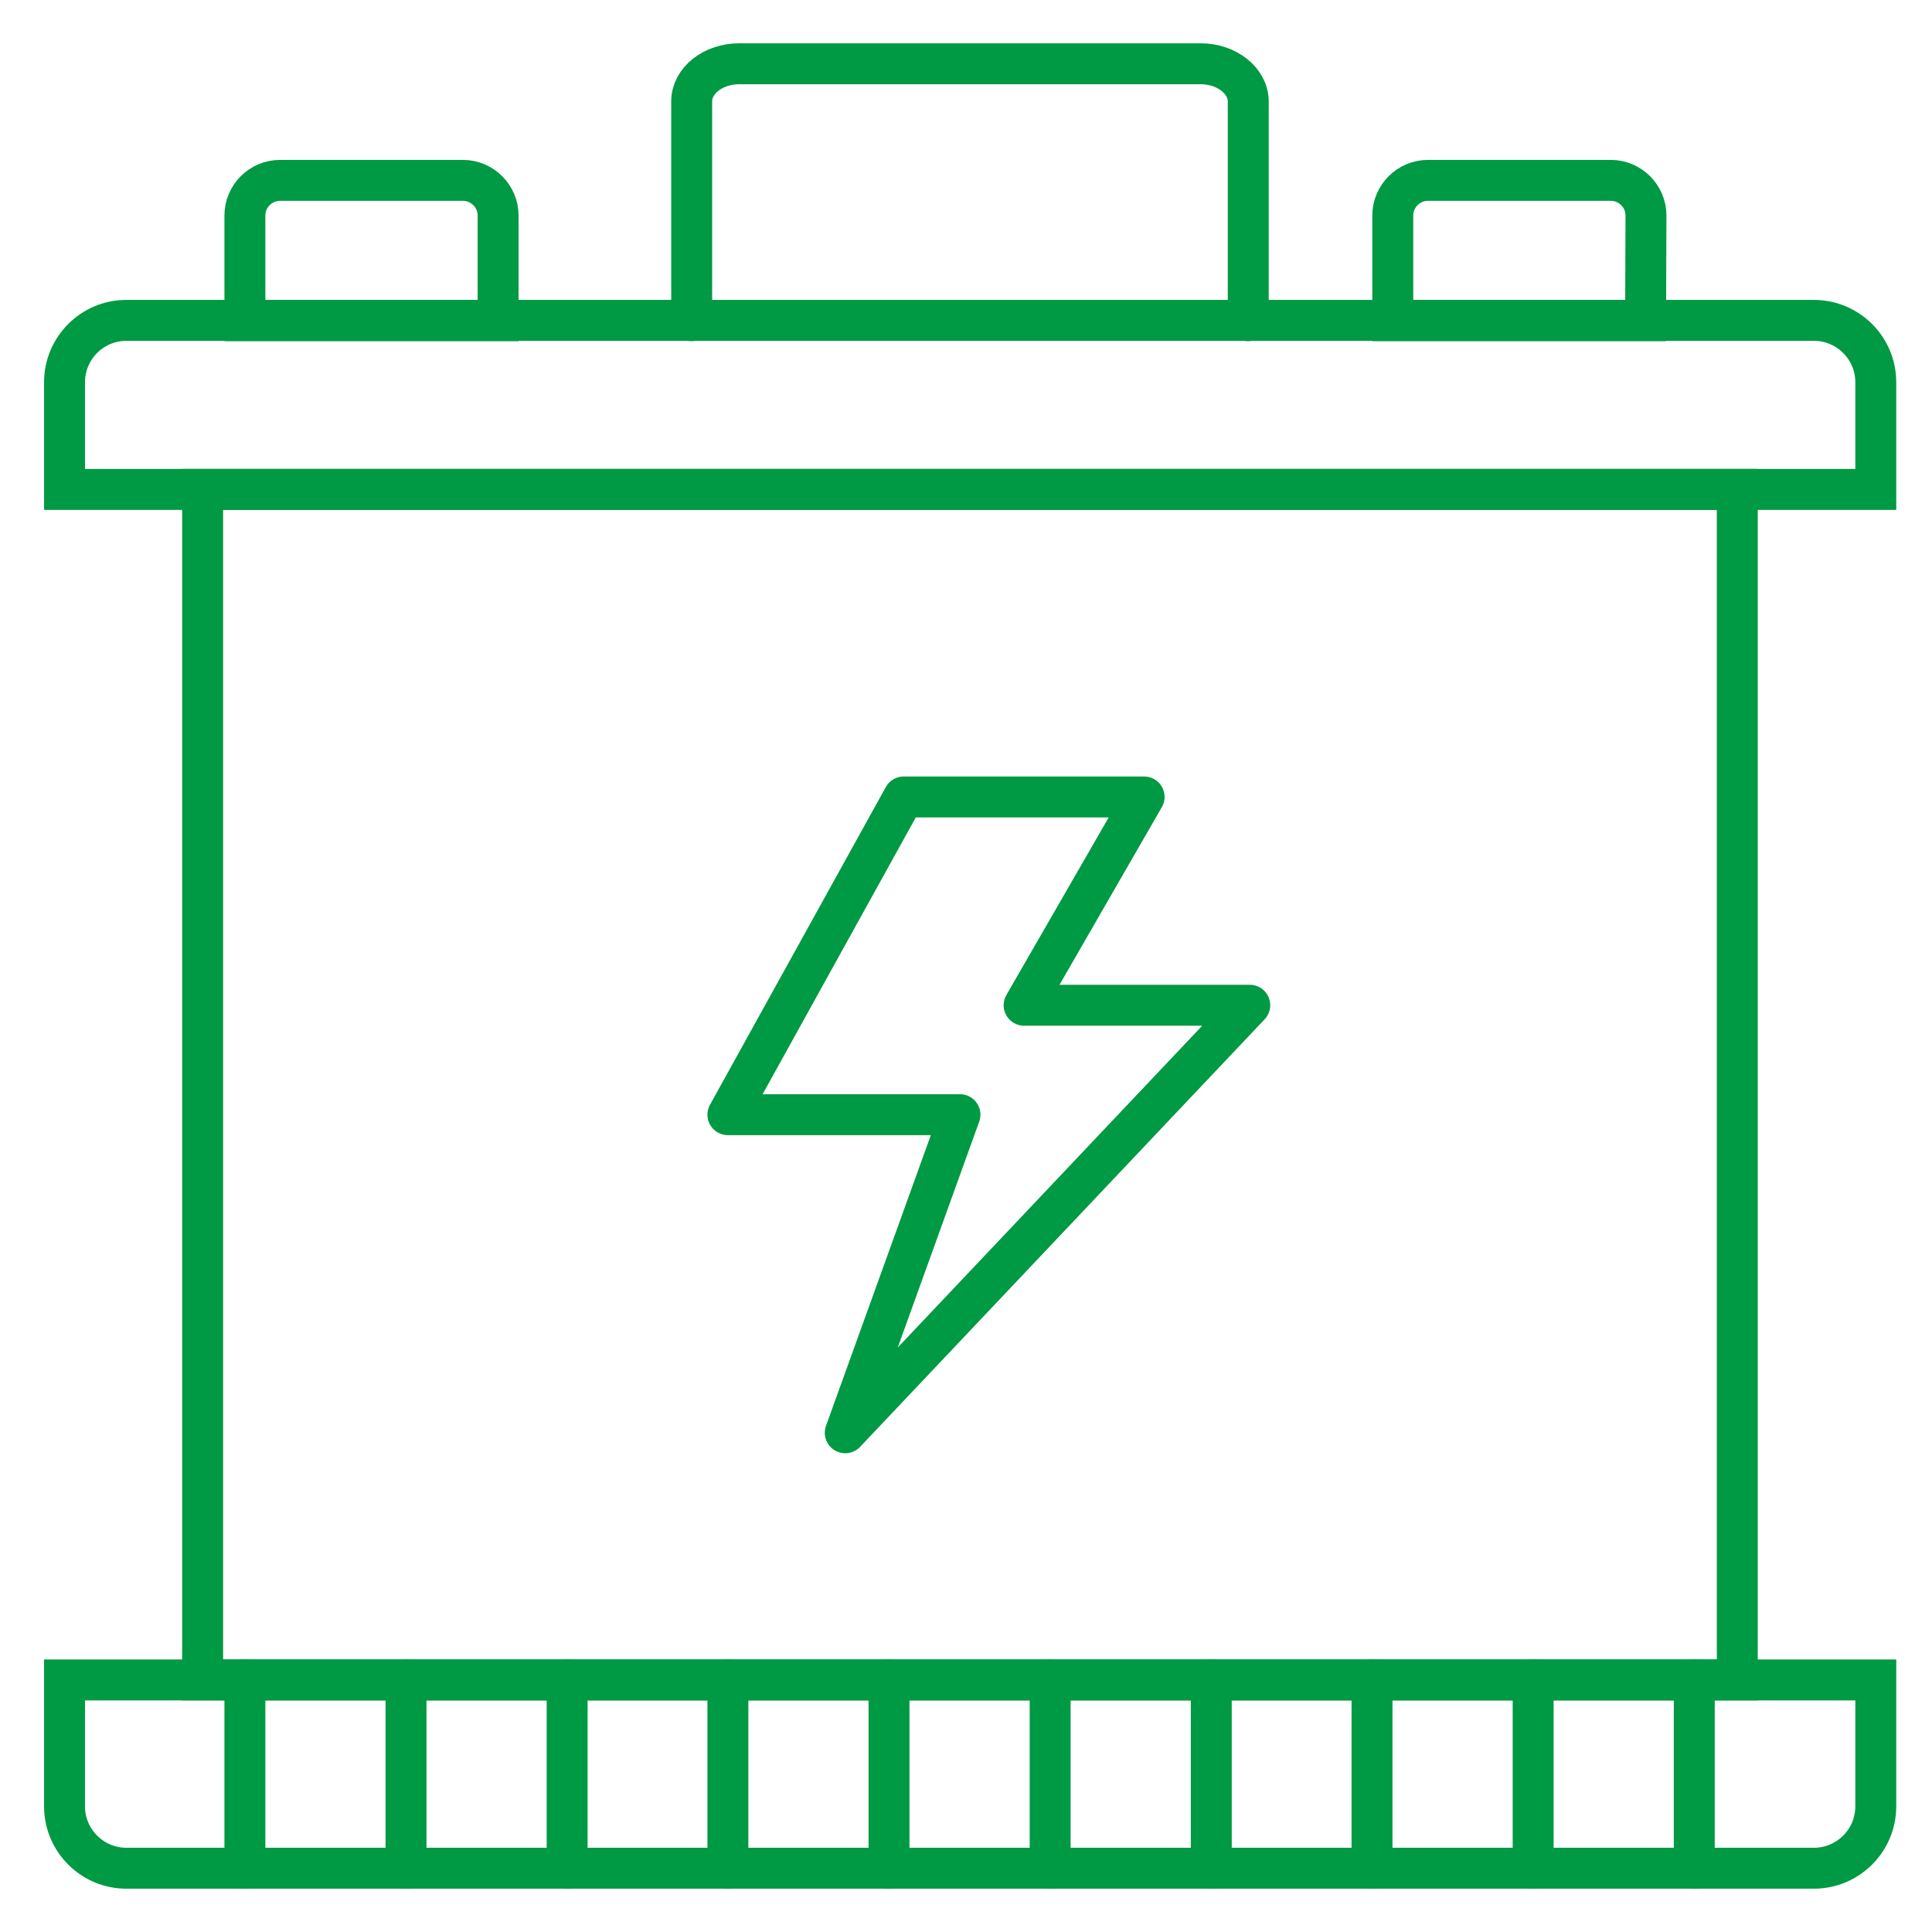
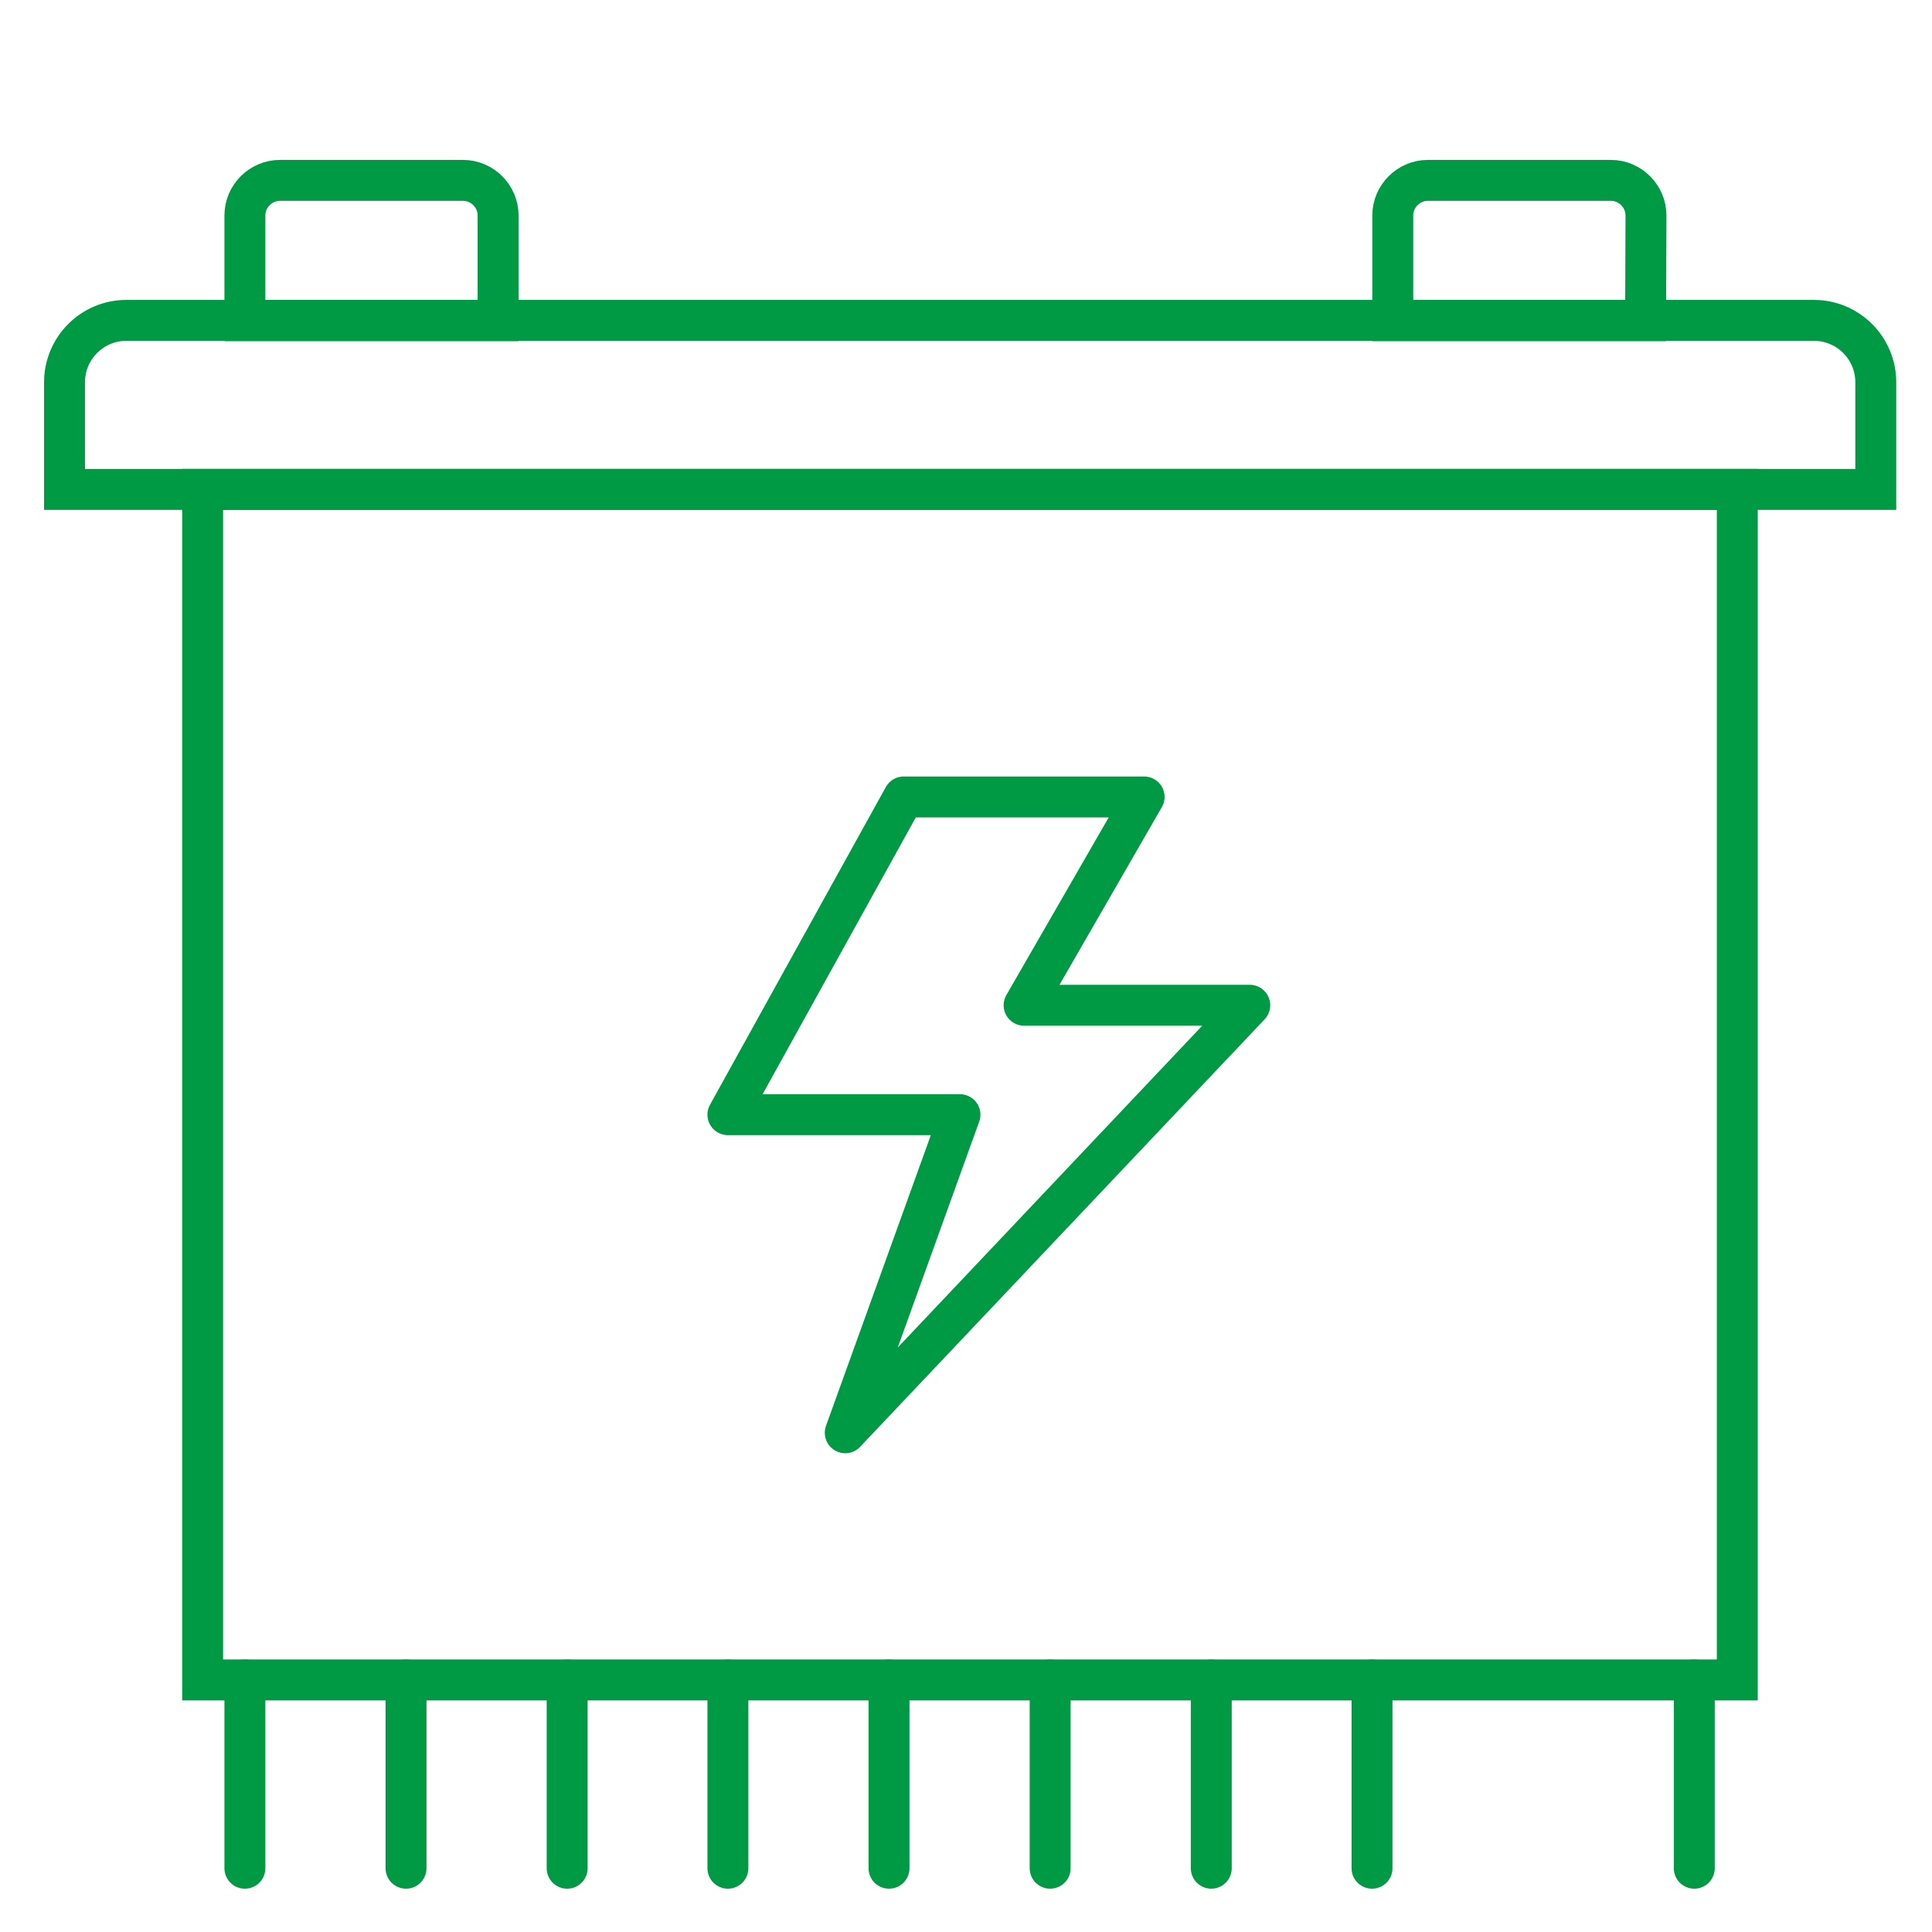
<svg xmlns="http://www.w3.org/2000/svg" version="1.1" id="Layer_1" x="0px" y="0px" viewBox="0 0 512 512" style="enable-background:new 0 0 512 512;" xml:space="preserve">
  <style type="text/css">
	.st0{fill:none;stroke:#009944;stroke-width:10.845;stroke-linecap:round;stroke-miterlimit:10;}
	.st1{fill:none;stroke:#009944;stroke-width:10.845;stroke-linecap:round;stroke-linejoin:round;stroke-miterlimit:10;}
</style>
  <g>
    <rect x="53.7" y="129.7" class="st0" width="406.7" height="315.5" />
    <path class="st0" d="M496.9,129.7H17.1v-28.4c0-9,7.3-16.4,16.4-16.4h447.2c9,0,16.4,7.3,16.4,16.4v28.4H496.9z" />
-     <path class="st0" d="M496.9,445.2H17.1v33.5c0,9,7.3,16.4,16.4,16.4h447.2c9,0,16.4-7.3,16.4-16.4v-33.5H496.9z" />
    <line class="st0" x1="64.9" y1="445.2" x2="64.9" y2="495.1" />
    <line class="st0" x1="107.6" y1="445.2" x2="107.6" y2="495.1" />
    <line class="st0" x1="150.3" y1="445.2" x2="150.3" y2="495.1" />
    <line class="st0" x1="192.9" y1="445.2" x2="192.9" y2="495.1" />
    <line class="st0" x1="235.6" y1="445.2" x2="235.6" y2="495.1" />
    <line class="st0" x1="278.3" y1="445.2" x2="278.3" y2="495.1" />
    <line class="st0" x1="321" y1="445.2" x2="321" y2="495.1" />
    <line class="st0" x1="363.6" y1="445.2" x2="363.6" y2="495.1" />
-     <line class="st0" x1="406.3" y1="445.2" x2="406.3" y2="495.1" />
    <line class="st0" x1="449" y1="445.2" x2="449" y2="495.1" />
    <path class="st0" d="M131.9,85h-67V57.1c0-5.1,4.2-9.3,9.3-9.3h48.5c5.1,0,9.3,4.2,9.3,9.3V85H131.9z" />
    <path class="st0" d="M436.1,85h-67V57.1c0-5.1,4.2-9.3,9.3-9.3h48.5c5.1,0,9.3,4.2,9.3,9.3L436.1,85L436.1,85z" />
-     <path class="st0" d="M183.3,85V26.9c0-5.5,5.6-10,12.6-10h122.3c6.9,0,12.6,4.5,12.6,10V85" />
    <polygon class="st1" points="239.5,211.2 303.2,211.2 271.4,266.4 331.2,266.4 224,379.7 254.4,295.4 192.9,295.4  " />
  </g>
</svg>